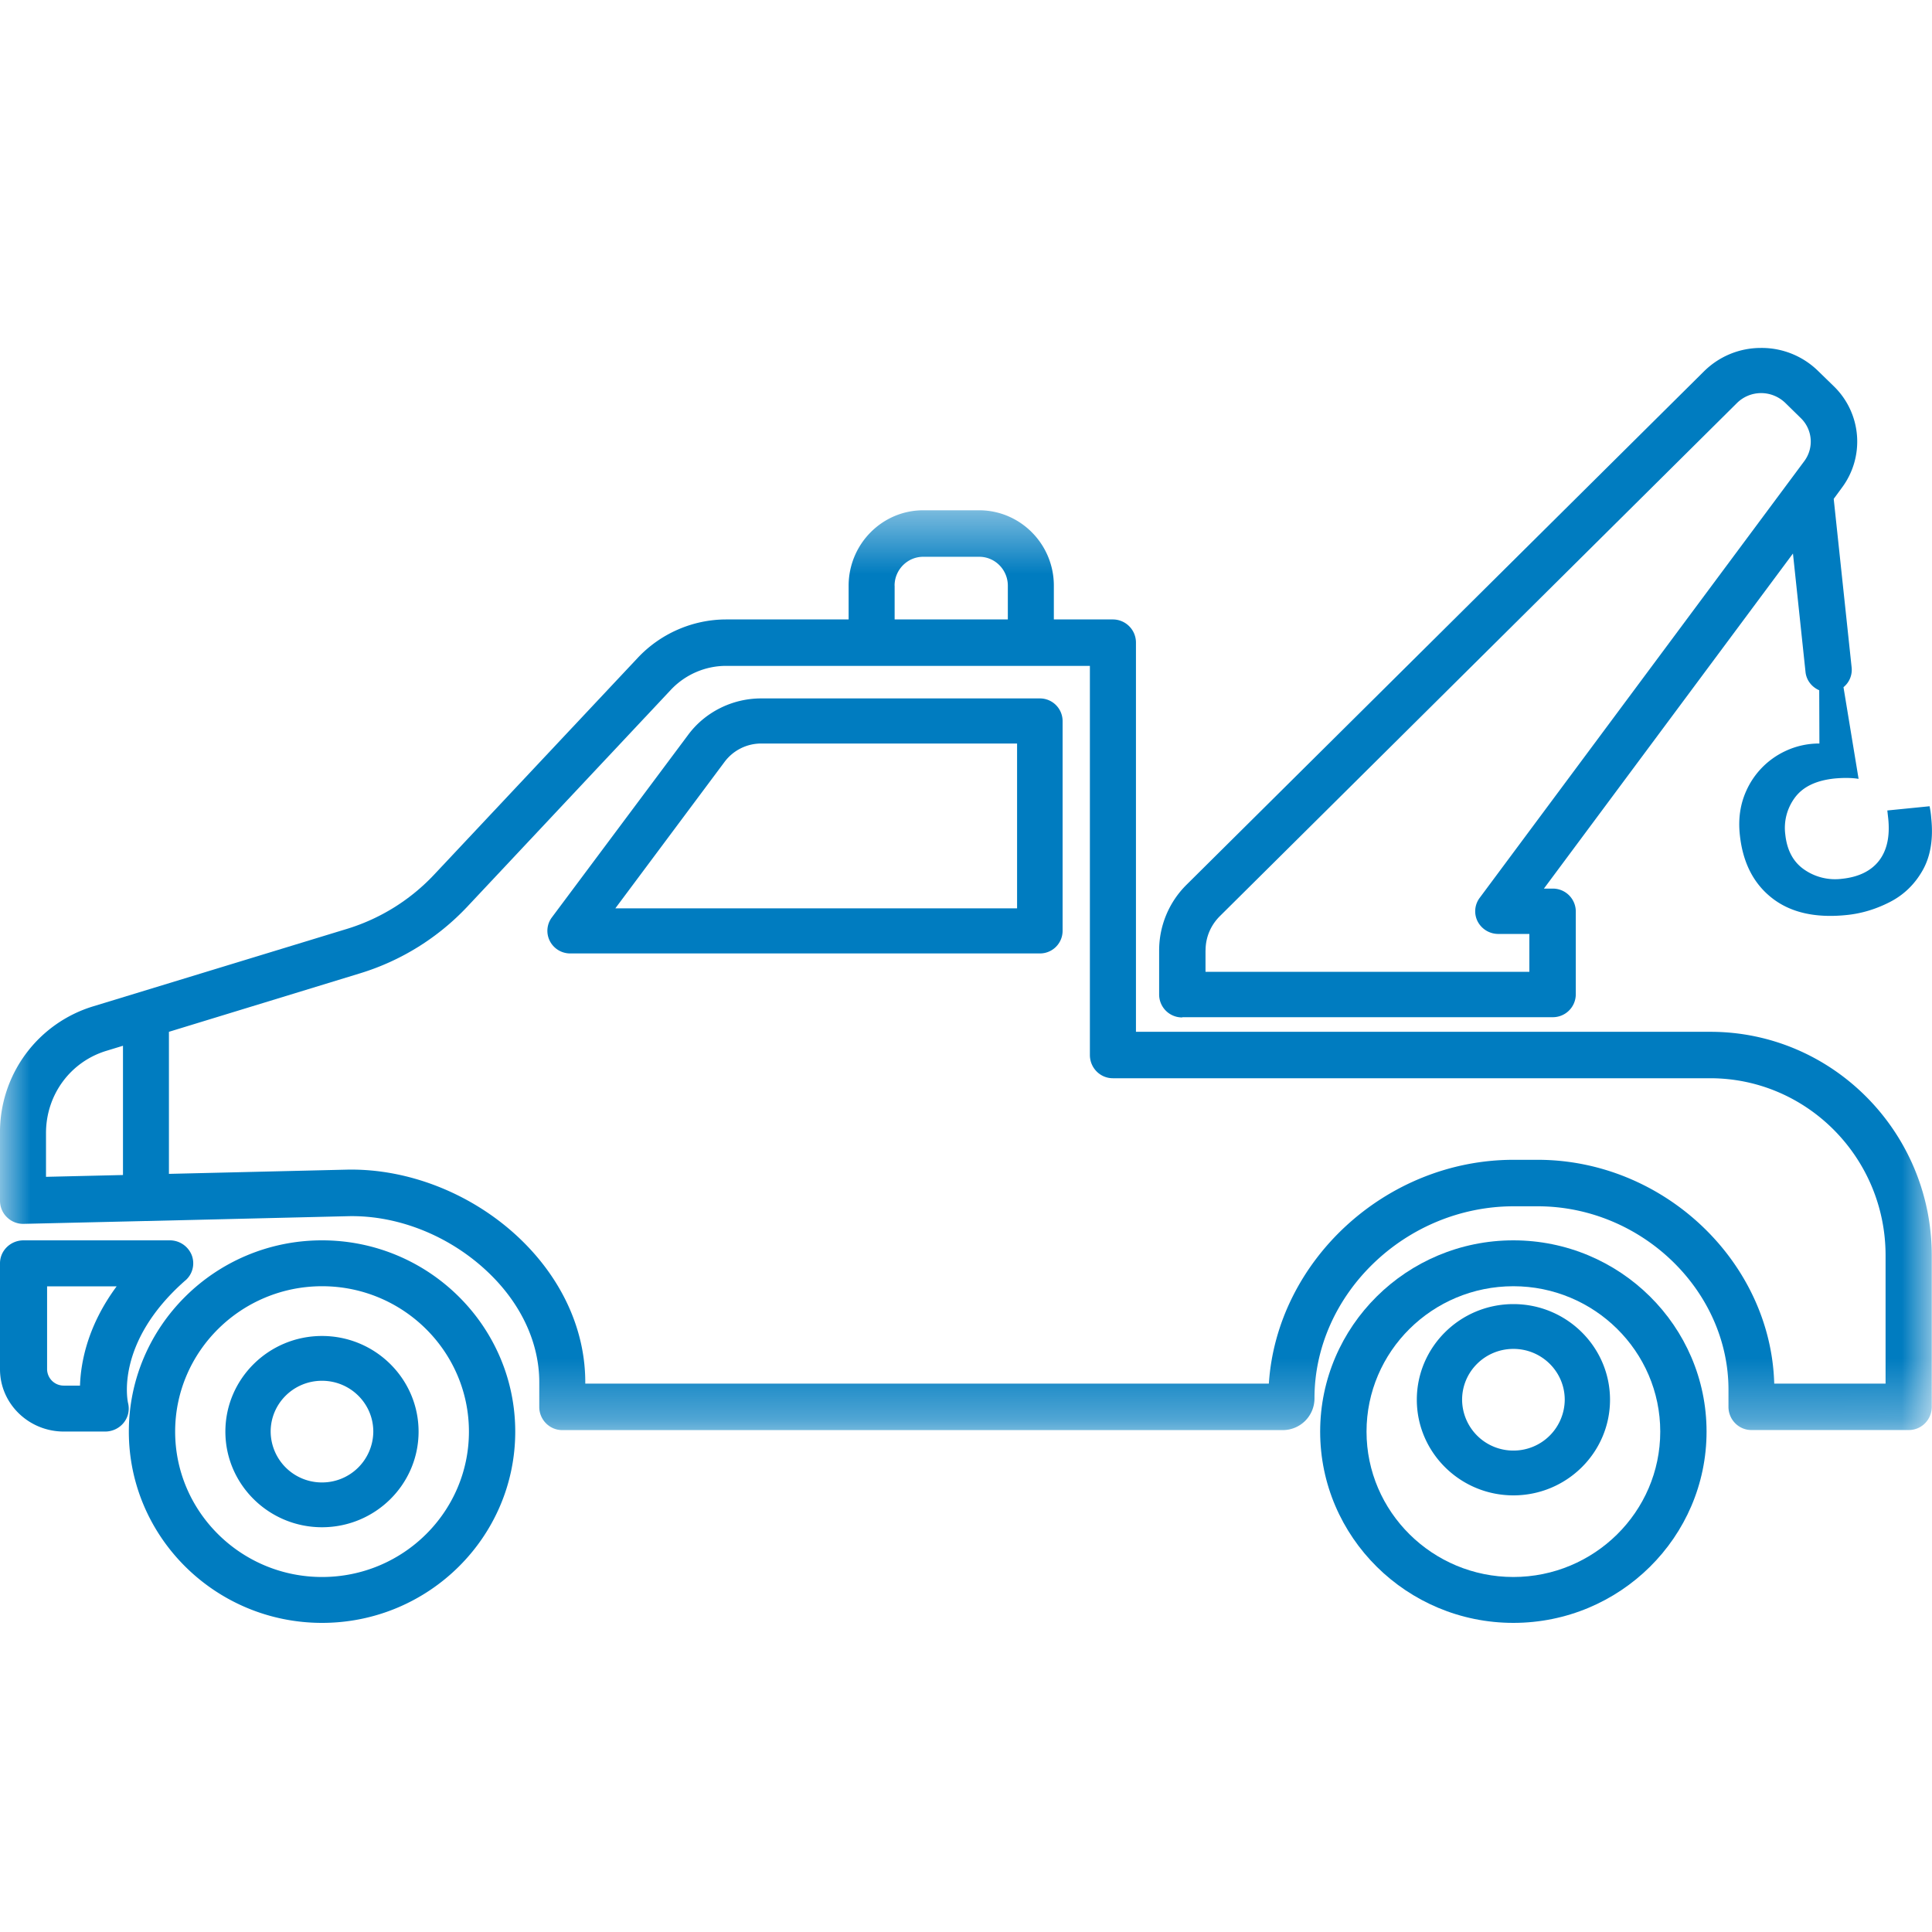
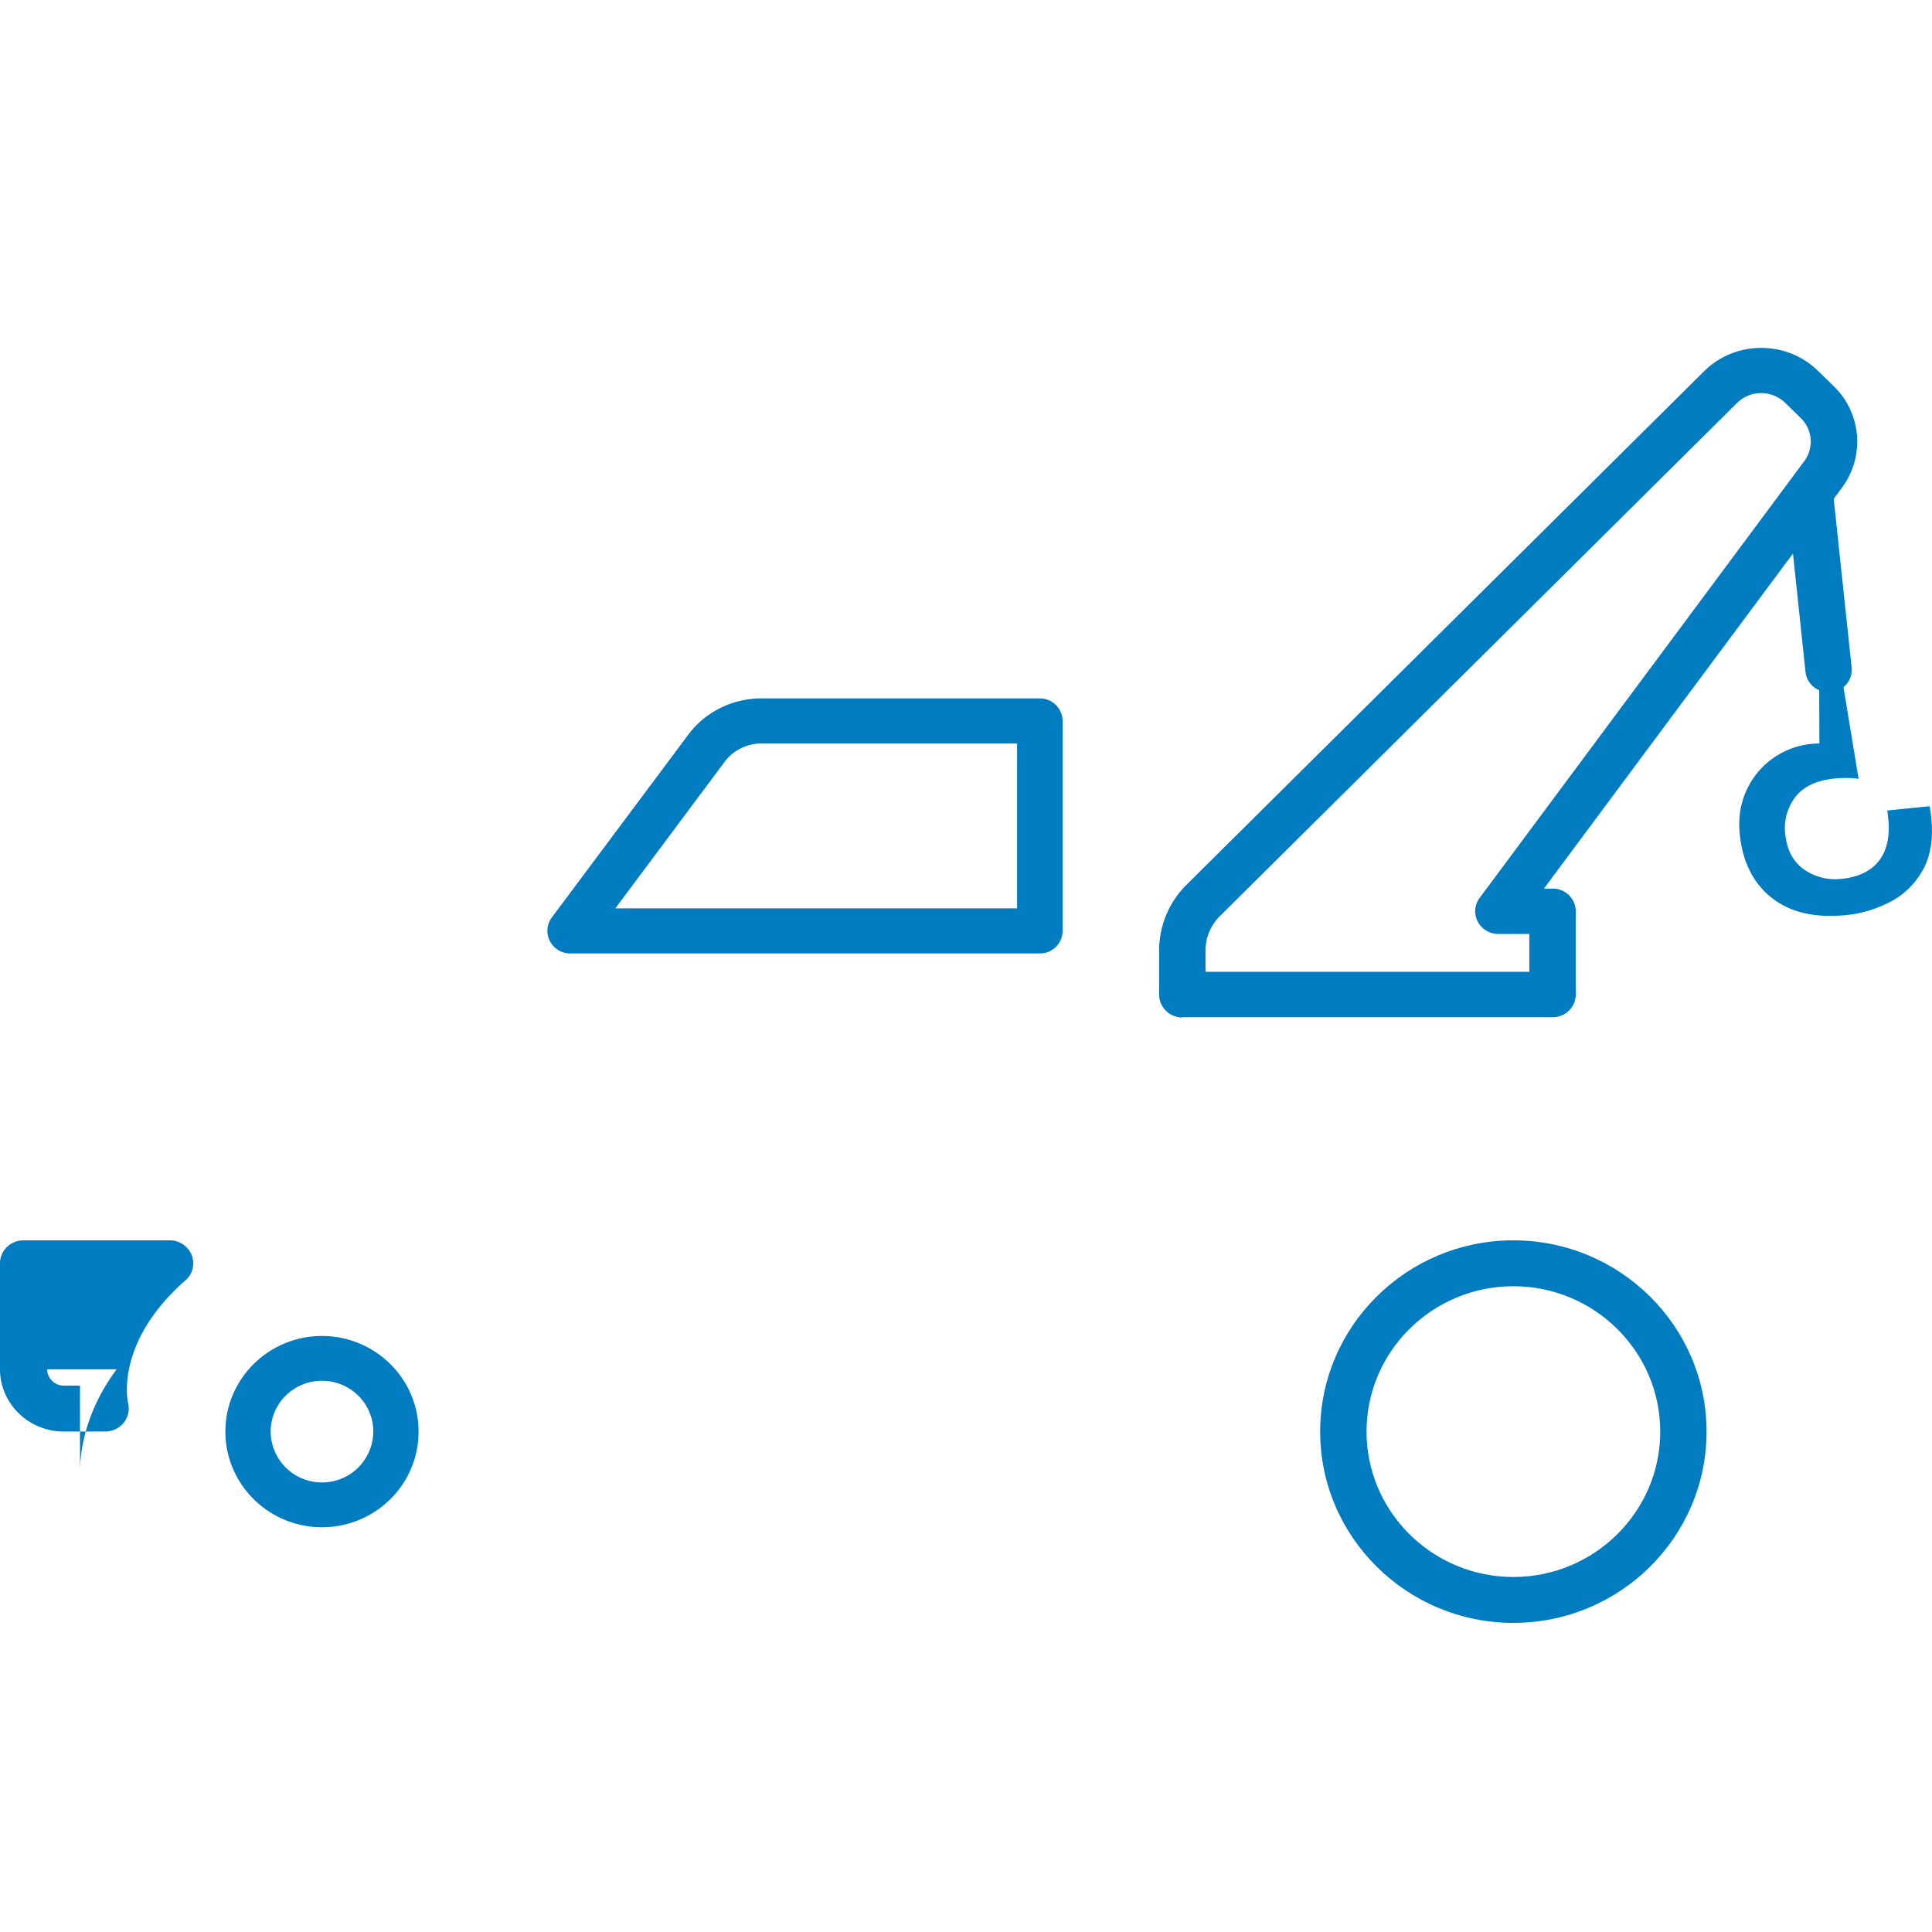
<svg xmlns="http://www.w3.org/2000/svg" width="32" height="32" viewBox="0 0 32 32" fill="none">
  <mask id="mask0_3355_4006" style="mask-type:luminance" maskUnits="userSpaceOnUse" x="0" y="8" width="32" height="16">
-     <path d="M0 8.452h31.995v15.234H0V8.452z" fill="#fff" />
-   </mask>
+     </mask>
  <path fill-rule="evenodd" clip-rule="evenodd" d="M31.233 22.917h-1.846c-.057-2.02-1.83-3.707-3.92-3.707h-.397c-2.118 0-3.92 1.674-4.054 3.707H9.694v-.024c0-.844-.367-1.67-1.035-2.33-.78-.77-1.87-1.212-2.913-1.19l-2.948.07V17.09l3.17-.97a4.072 4.072 0 0 0 1.776-1.107l3.368-3.588c.237-.252.57-.396.913-.396h6.027v6.445c0 .213.17.385.38.385h9.893c1.603 0 2.906 1.316 2.906 2.934v2.123zM14.817 9.7c0-.263.213-.478.474-.478h.928c.262 0 .474.215.474.48v.558h-1.875V9.7zm-12.78 9.762l-1.275.03v-.725c0-.632.402-1.18 1-1.362l.275-.084v2.142zm26.29-2.372h-9.512v-6.445a.383.383 0 0 0-.38-.385h-.98V9.7c0-.688-.555-1.248-1.237-1.248h-.927c-.68 0-1.235.56-1.235 1.25v.558h-2.028c-.552 0-1.086.232-1.465.636l-3.37 3.588a3.31 3.31 0 0 1-1.442.9l-4.207 1.284A2.177 2.177 0 0 0 0 18.768v1.118c0 .104.04.203.115.275a.38.38 0 0 0 .275.11l2.018-.047H2.434l3.33-.08c.848-.02 1.728.343 2.363.97.52.513.805 1.145.805 1.78v.41c0 .21.17.383.38.383H21.25a.525.525 0 0 0 .522-.527c0-1.724 1.51-3.18 3.3-3.18h.397c1.713 0 3.16 1.39 3.16 3.037v.285c0 .212.17.384.38.384h2.607c.21 0 .38-.172.38-.384v-2.508c0-2.042-1.644-3.704-3.666-3.704z" fill="#007CC0" mask="url(#mask0_3355_4006)" />
  <path fill-rule="evenodd" clip-rule="evenodd" d="M25.066 26.12c-1.34 0-2.432-1.08-2.432-2.408 0-1.328 1.09-2.408 2.432-2.408 1.34 0 2.433 1.08 2.433 2.408 0 1.328-1.093 2.408-2.434 2.408zm0-5.576c-1.764 0-3.2 1.42-3.2 3.168 0 1.747 1.436 3.168 3.2 3.168 1.765 0 3.2-1.42 3.2-3.168 0-1.747-1.435-3.168-3.2-3.168z" fill="#007CC0" />
-   <path fill-rule="evenodd" clip-rule="evenodd" d="M25.067 24.026a.848.848 0 0 1-.85-.842c0-.465.38-.842.85-.842s.85.378.85.842a.848.848 0 0 1-.85.842zm0-2.426c-.882 0-1.6.71-1.6 1.584 0 .873.718 1.584 1.6 1.584.882 0 1.6-.71 1.6-1.584 0-.873-.718-1.584-1.6-1.584zM5.334 26.12c-1.34 0-2.433-1.08-2.433-2.408 0-1.328 1.093-2.408 2.434-2.408 1.34 0 2.432 1.08 2.432 2.408 0 1.328-1.09 2.408-2.432 2.408zm0-5.576c-1.765 0-3.2 1.42-3.2 3.168 0 1.747 1.435 3.168 3.2 3.168 1.764 0 3.2-1.42 3.2-3.168 0-1.747-1.436-3.168-3.2-3.168z" fill="#007CC0" />
-   <path fill-rule="evenodd" clip-rule="evenodd" d="M5.333 24.554a.848.848 0 0 1-.85-.842c0-.465.38-.842.85-.842s.85.377.85.842a.848.848 0 0 1-.85.842zm0-2.426c-.882 0-1.6.71-1.6 1.584 0 .873.718 1.584 1.6 1.584.883 0 1.6-.71 1.6-1.584 0-.873-.717-1.584-1.6-1.584zM1.325 22.95h-.267a.275.275 0 0 1-.278-.27v-1.374h1.152c-.478.646-.594 1.25-.607 1.644zm1.746-1.742a.375.375 0 0 0 .104-.42.39.39 0 0 0-.364-.244H.39c-.215 0-.39.17-.39.38v1.755c0 .57.475 1.032 1.058 1.032h.683c.12 0 .234-.054.308-.146a.373.373 0 0 0 .072-.326c-.002-.01-.233-.993.95-2.032zM16.845 15.045h-6.653l1.81-2.427a.757.757 0 0 1 .604-.303h4.24v2.73zm.377-3.477h-4.616c-.476 0-.93.226-1.21.606L9.14 15.196a.37.37 0 0 0-.033.39.378.378 0 0 0 .337.206h7.778a.375.375 0 0 0 .378-.374v-3.476a.376.376 0 0 0-.378-.374zM19.968 15.74c0-.213.084-.414.237-.566l8.564-8.498a.568.568 0 0 1 .4-.165h.002c.15 0 .293.06.4.163l.255.25a.542.542 0 0 1 .057.716l-5.376 7.233a.37.37 0 0 0-.032.39.385.385 0 0 0 .342.206h.514v.627h-5.364v-.357zm-.384 1.108h6.132a.38.38 0 0 0 .384-.376v-1.38a.38.38 0 0 0-.384-.374h-.144l4.125-5.55.208 1.962c.014.138.105.25.227.303l.003.882a1.308 1.308 0 0 0-.566.126 1.32 1.32 0 0 0-.644.655c-.1.22-.137.463-.108.73.048.46.227.81.535 1.05.308.24.718.332 1.23.28.246-.024.486-.096.717-.214.23-.117.413-.292.545-.525.132-.232.18-.522.143-.87a1.37 1.37 0 0 0-.027-.193l-.7.07.015.134c.03.294-.02.527-.154.7-.133.17-.34.27-.617.298a.895.895 0 0 1-.62-.153c-.182-.125-.286-.32-.314-.582a.84.84 0 0 1 .162-.614c.134-.178.353-.282.66-.313.144-.013.275-.012.392.006l-.25-1.518a.37.37 0 0 0 .135-.326l-.297-2.793.132-.18a1.277 1.277 0 0 0-.135-1.69l-.255-.248a1.334 1.334 0 0 0-.948-.382c-.358 0-.693.14-.945.39l-8.564 8.497a1.53 1.53 0 0 0-.458 1.094v.732a.38.38 0 0 0 .384.376z" fill="#007CC0" />
+   <path fill-rule="evenodd" clip-rule="evenodd" d="M5.333 24.554a.848.848 0 0 1-.85-.842c0-.465.38-.842.85-.842s.85.377.85.842a.848.848 0 0 1-.85.842zm0-2.426c-.882 0-1.6.71-1.6 1.584 0 .873.718 1.584 1.6 1.584.883 0 1.6-.71 1.6-1.584 0-.873-.717-1.584-1.6-1.584zM1.325 22.95h-.267a.275.275 0 0 1-.278-.27h1.152c-.478.646-.594 1.25-.607 1.644zm1.746-1.742a.375.375 0 0 0 .104-.42.39.39 0 0 0-.364-.244H.39c-.215 0-.39.17-.39.38v1.755c0 .57.475 1.032 1.058 1.032h.683c.12 0 .234-.054.308-.146a.373.373 0 0 0 .072-.326c-.002-.01-.233-.993.95-2.032zM16.845 15.045h-6.653l1.81-2.427a.757.757 0 0 1 .604-.303h4.24v2.73zm.377-3.477h-4.616c-.476 0-.93.226-1.21.606L9.14 15.196a.37.37 0 0 0-.033.39.378.378 0 0 0 .337.206h7.778a.375.375 0 0 0 .378-.374v-3.476a.376.376 0 0 0-.378-.374zM19.968 15.74c0-.213.084-.414.237-.566l8.564-8.498a.568.568 0 0 1 .4-.165h.002c.15 0 .293.06.4.163l.255.25a.542.542 0 0 1 .057.716l-5.376 7.233a.37.37 0 0 0-.032.39.385.385 0 0 0 .342.206h.514v.627h-5.364v-.357zm-.384 1.108h6.132a.38.38 0 0 0 .384-.376v-1.38a.38.38 0 0 0-.384-.374h-.144l4.125-5.55.208 1.962c.014.138.105.25.227.303l.003.882a1.308 1.308 0 0 0-.566.126 1.32 1.32 0 0 0-.644.655c-.1.22-.137.463-.108.73.048.46.227.81.535 1.05.308.24.718.332 1.23.28.246-.024.486-.096.717-.214.23-.117.413-.292.545-.525.132-.232.18-.522.143-.87a1.37 1.37 0 0 0-.027-.193l-.7.07.015.134c.03.294-.02.527-.154.7-.133.17-.34.27-.617.298a.895.895 0 0 1-.62-.153c-.182-.125-.286-.32-.314-.582a.84.84 0 0 1 .162-.614c.134-.178.353-.282.66-.313.144-.013.275-.012.392.006l-.25-1.518a.37.37 0 0 0 .135-.326l-.297-2.793.132-.18a1.277 1.277 0 0 0-.135-1.69l-.255-.248a1.334 1.334 0 0 0-.948-.382c-.358 0-.693.14-.945.39l-8.564 8.497a1.53 1.53 0 0 0-.458 1.094v.732a.38.38 0 0 0 .384.376z" fill="#007CC0" />
</svg>